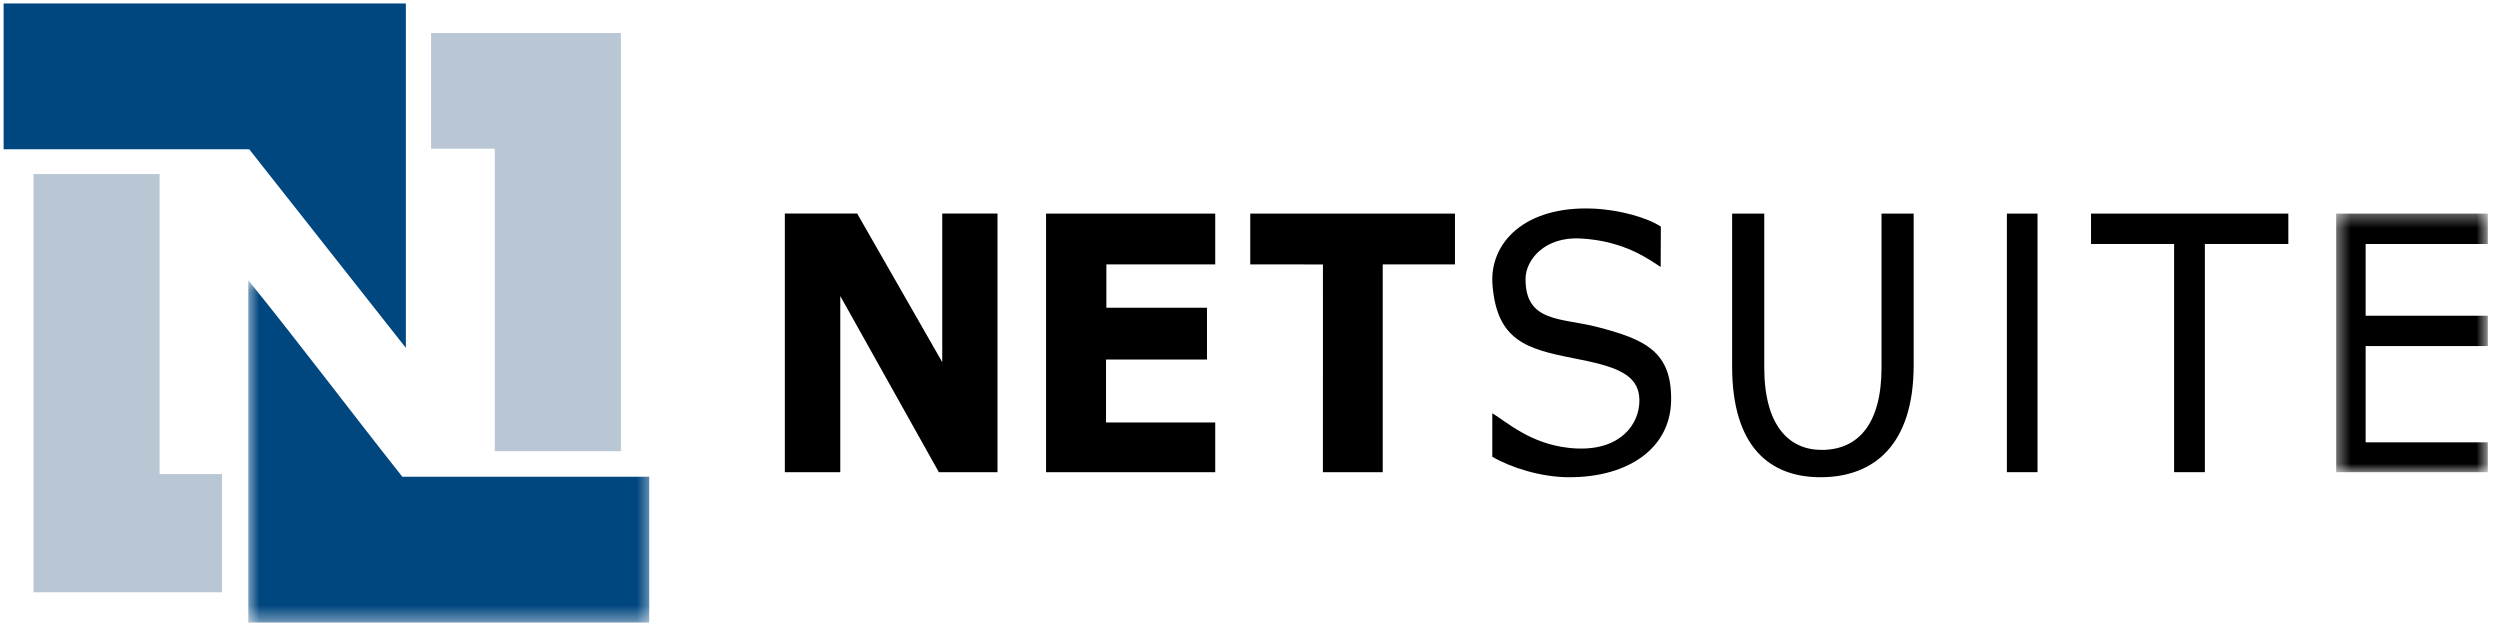
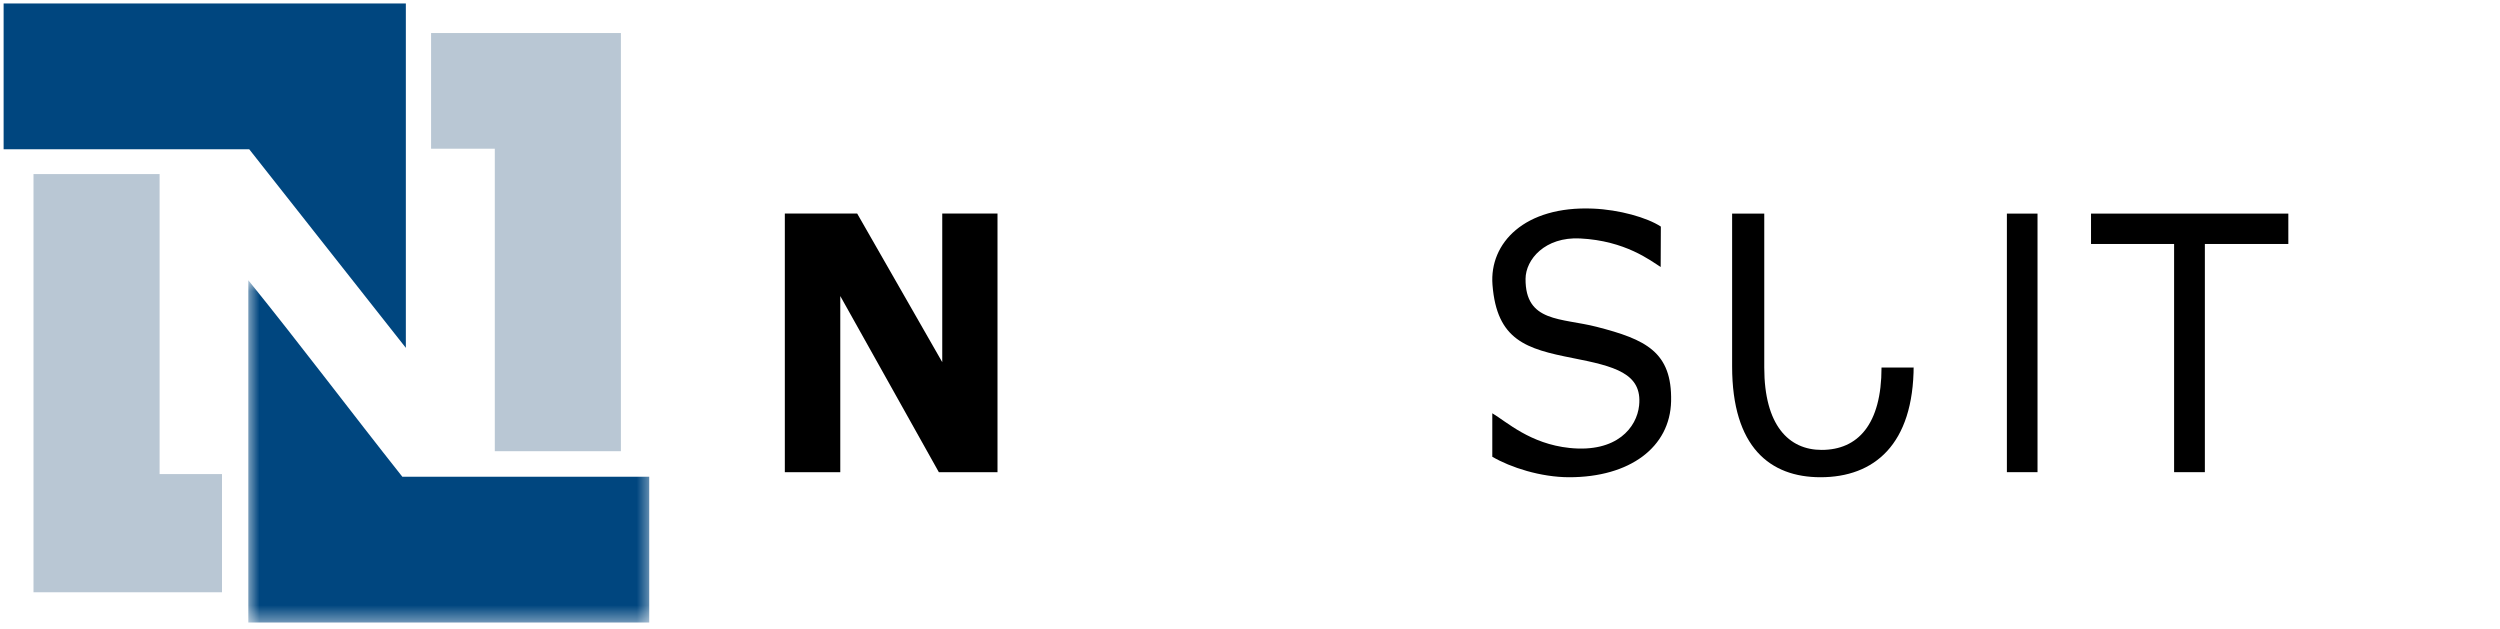
<svg xmlns="http://www.w3.org/2000/svg" width="159" height="40" viewBox="0 0 159 40" fill="none">
  <g clip-path="url(#clip0_2173_13209)">
    <path d="M53.442 30.03H49.915V13.582H54.517L59.927 23.034V13.582H63.441V30.03H59.71L53.442 18.828" fill="black" />
-     <path d="M77.288 13.585H66.529V30.03H77.288V26.868H70.343V22.868L76.764 22.866V19.572H70.365V16.815H77.288" fill="black" />
-     <path d="M79.516 13.585H92.536V16.815H87.942V30.03H84.137L84.139 16.819C84.139 16.819 80.106 16.815 79.516 16.815" fill="black" />
    <path d="M84.139 16.819C84.139 16.819 79.698 16.814 79.516 16.814L84.139 16.819Z" fill="black" />
    <path d="M94.91 26.284C95.829 26.829 97.311 28.227 99.825 28.49C102.835 28.804 104.101 27.182 104.247 25.792C104.464 23.735 102.672 23.295 100.018 22.771C97.082 22.193 95.197 21.644 94.922 18.113C94.716 15.463 96.956 13.085 101.313 13.267C102.981 13.336 104.744 13.831 105.63 14.41L105.619 16.981C104.971 16.573 103.376 15.312 100.5 15.165C98.259 15.051 97.035 16.503 97.025 17.729C97.002 20.524 99.309 20.21 101.55 20.787C104.658 21.587 106.35 22.372 106.282 25.518C106.218 28.448 103.652 30.352 99.802 30.352C97.997 30.352 96.068 29.73 94.91 29.049" fill="black" />
-     <path d="M112.207 13.585V23.376C112.207 27.048 113.764 28.614 115.855 28.614C118.155 28.614 119.665 26.999 119.665 23.376V13.585H121.709V23.229C121.709 28.296 119.177 30.352 115.785 30.352C112.579 30.352 110.163 28.443 110.163 23.302V13.585" fill="black" />
+     <path d="M112.207 13.585V23.376C112.207 27.048 113.764 28.614 115.855 28.614C118.155 28.614 119.665 26.999 119.665 23.376H121.709V23.229C121.709 28.296 119.177 30.352 115.785 30.352C112.579 30.352 110.163 28.443 110.163 23.302V13.585" fill="black" />
    <path d="M127.638 30.03H129.586V13.585H127.638V30.03Z" fill="black" />
    <path d="M132.989 13.585H145.538V15.517H140.229V30.03H138.273V15.517H132.989" fill="black" />
    <mask id="mask0_2173_13209" style="mask-type:luminance" maskUnits="userSpaceOnUse" x="148" y="13" width="11" height="18">
-       <path d="M148.482 13.403H158.231V30.069H148.482V13.403Z" fill="white" />
-     </mask>
+       </mask>
    <g mask="url(#mask0_2173_13209)">
      <path d="M158.23 13.585H148.582V30.03H158.23V28.133H150.455V22.008H158.23V20.08H150.455V15.517H158.23" fill="black" />
    </g>
    <path fill-rule="evenodd" clip-rule="evenodd" d="M0.23 0.219H25.812V22.124L15.85 9.493H0.23" fill="#00467F" />
    <mask id="mask1_2173_13209" style="mask-type:luminance" maskUnits="userSpaceOnUse" x="15" y="17" width="27" height="23">
      <path d="M15.653 17.632H41.523V39.606H15.653V17.632Z" fill="white" />
    </mask>
    <g mask="url(#mask1_2173_13209)">
      <path fill-rule="evenodd" clip-rule="evenodd" d="M15.793 17.823C19.115 21.931 22.303 26.174 25.587 30.319H41.291V39.606H15.793" fill="#00467F" />
    </g>
    <path fill-rule="evenodd" clip-rule="evenodd" d="M27.416 9.458V2.101H39.489V28.696H31.469V9.458" fill="#B9C7D4" />
    <path fill-rule="evenodd" clip-rule="evenodd" d="M10.151 11.071V30.152C11.419 30.152 12.806 30.152 14.119 30.152V37.666H2.13V11.071" fill="#B9C7D4" />
  </g>
  <defs>
    <clipPath id="clip0_2173_13209">
      <rect width="158" height="39.386" fill="white" transform="translate(0.23 0.219)" />
    </clipPath>
  </defs>
</svg>